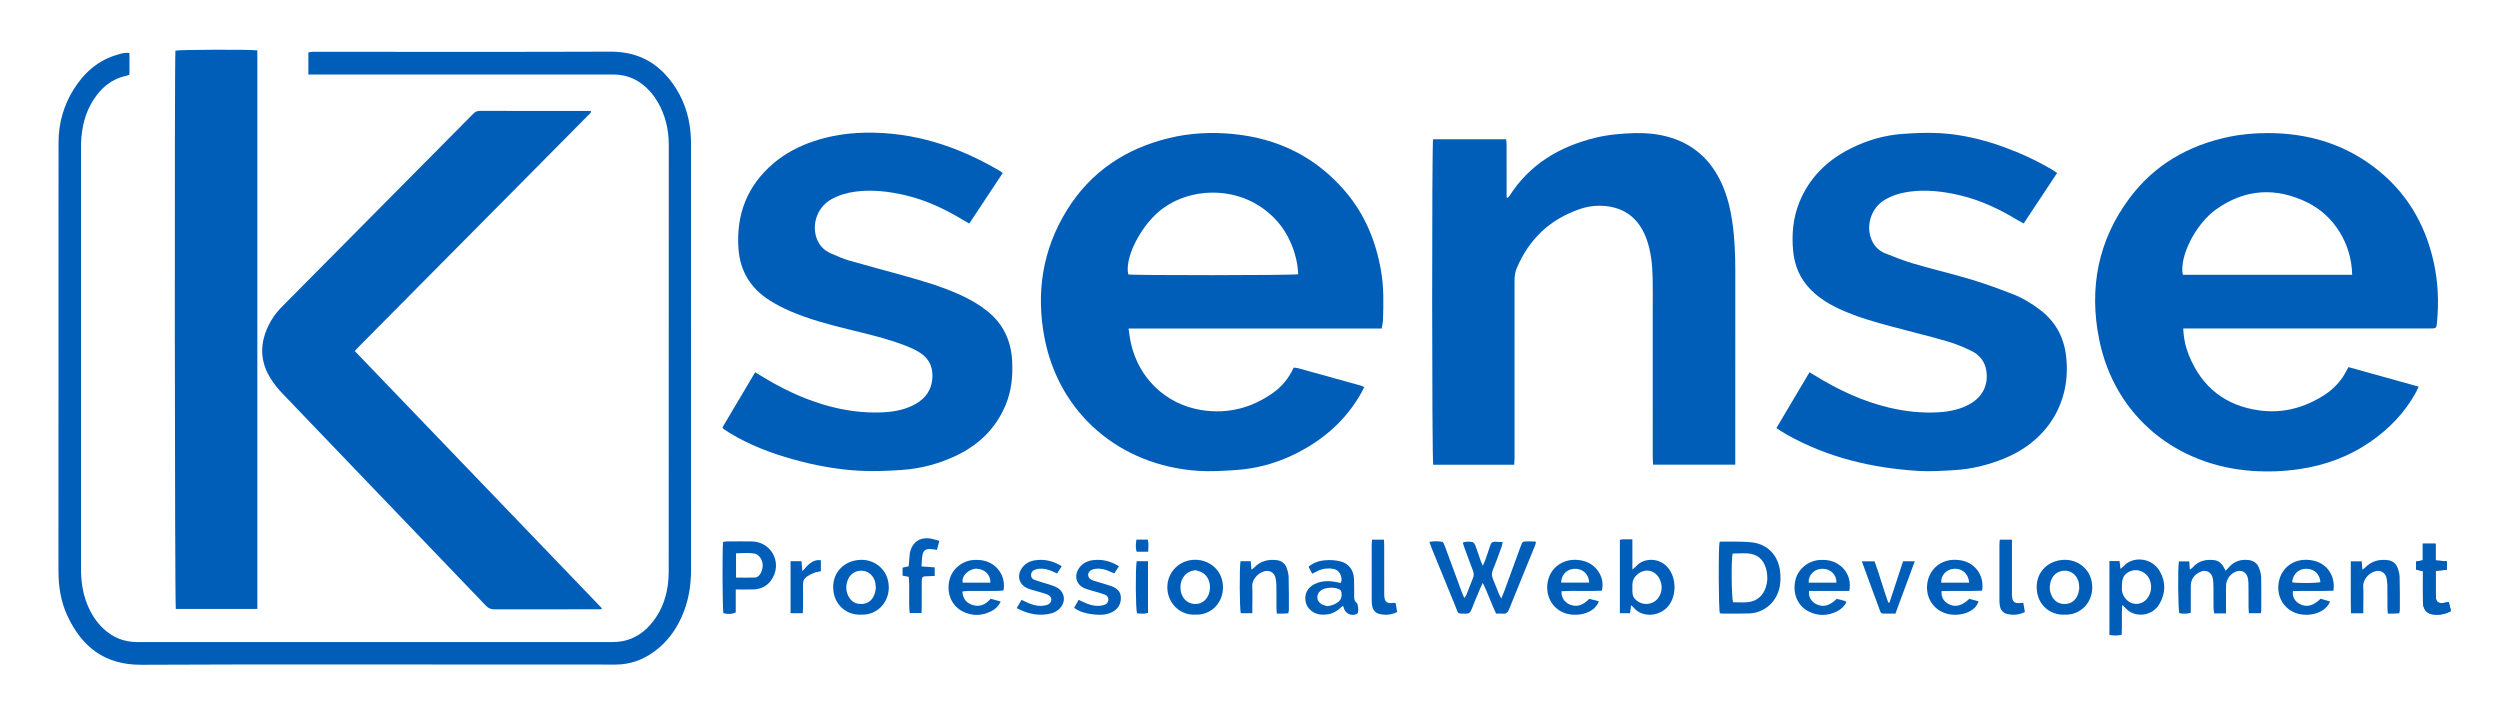
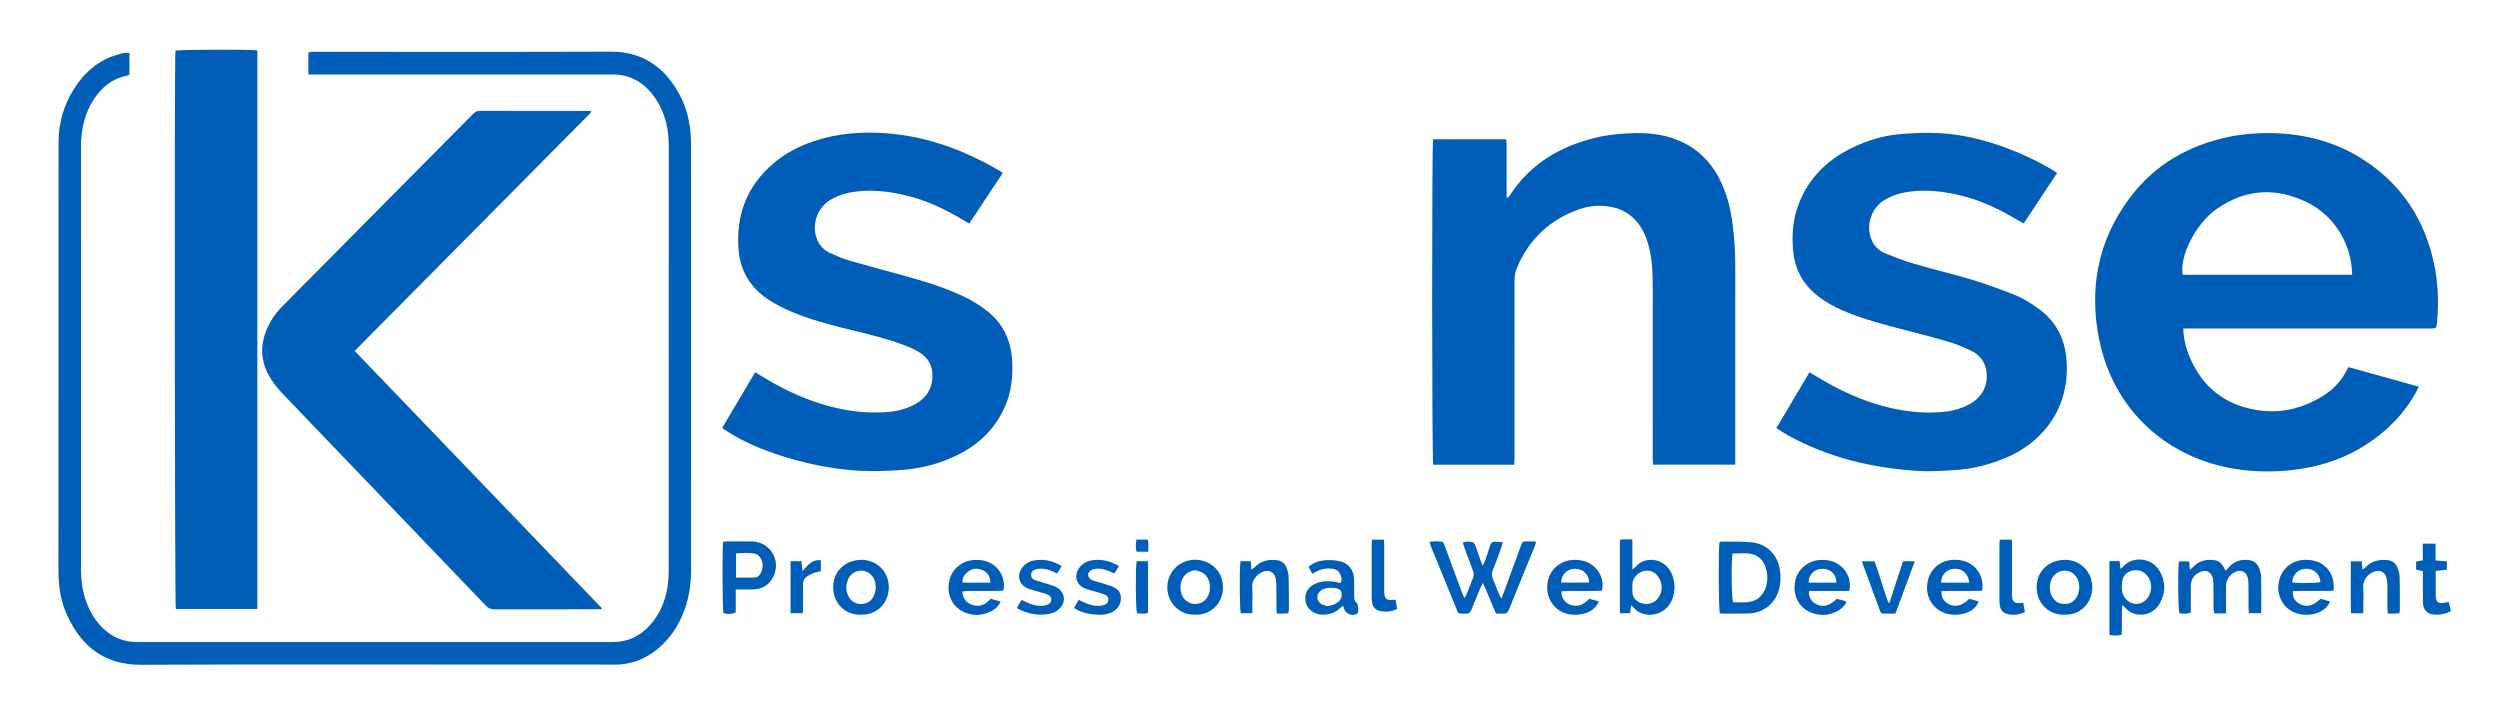
<svg xmlns="http://www.w3.org/2000/svg" version="1.1" id="Layer_1" x="0px" y="0px" width="4811.038px" height="1391.722px" viewBox="0 0 4811.038 1391.722" enable-background="new 0 0 4811.038 1391.722" xml:space="preserve">
  <g>
-     <path fill-rule="evenodd" clip-rule="evenodd" fill="#005EB8" d="M4712.403,1158.354c-4.351,0.844-7.848,1.764-11.403,2.161   c-8.624,0.963-13.317-2.938-13.526-11.712c-0.283-11.973-0.096-23.957-0.107-35.936c-0.006-4.581-0.002-9.162-0.002-14.288   c7.88-0.808,14.625-1.5,21.459-2.201c0-5.958,0-10.792,0-16.175c-7.278-0.553-14.005-1.064-21.707-1.65c0-11.393,0-21.581,0-32.365   c-8.514,0-15.926,0-24.665,0c0,11.103,0,21.559,0,32.133c-5.04,0.882-8.815,1.543-12.861,2.252c0,5.452,0,10.29,0,15.409   c4.519,1.145,8.538,2.163,13.108,3.321c0,4.234-0.003,7.862,0,11.49c0.01,16.305-0.194,32.613,0.105,48.913   c0.222,11.978,6.863,20.735,17.428,22.426c12.344,1.976,24.404,0.54,36.43-6.241   C4715.274,1170.178,4713.905,1164.542,4712.403,1158.354z" />
    <path fill-rule="evenodd" clip-rule="evenodd" fill="#005EB8" d="M4201.466,632.097c0.802,19.491,4.661,36.365,11.234,52.407   c24.973,60.955,70.131,96.441,135.563,105.33c44.433,6.036,85.213-4.876,122.843-28.441c19.598-12.273,35.02-28.589,45.294-49.508   c0.719-1.467,1.61-2.849,3.075-5.414c44.622,12.416,89.288,24.843,135.139,37.601c-2.136,4.434-3.535,7.714-5.241,10.826   c-21.236,38.762-50.98,69.718-87.109,94.805c-41.804,29.026-88.143,45.985-138.421,53.226c-29.854,4.299-59.835,5.312-89.706,3.262   c-143.783-9.87-264.141-102.937-294.477-253.127c-19.841-98.228-2.219-190.519,58.535-271.858   c47.676-63.832,112.66-101.304,190.211-117.666c25.516-5.384,51.43-7.56,77.385-7.458c73.232,0.287,140.779,19.379,200.188,63.445   c63.009,46.735,100.964,109.533,117.64,185.641c8.262,37.711,9.903,75.864,6.275,114.271c-1.191,12.606-1.156,12.65-13.611,12.652   c-109.634,0.011-219.269,0.006-328.902,0.006c-44.32,0-88.642,0.001-132.962,0.001   C4210.512,632.097,4206.604,632.097,4201.466,632.097z M4526.543,528.876c-1.01-61.568-36.546-114.321-84.419-138.361   c-61.035-30.65-121.081-27.601-177.298,12.33c-40.028,28.433-71.325,91.54-64.202,126.031   C4308.954,528.876,4417.401,528.876,4526.543,528.876z" />
-     <path fill-rule="evenodd" clip-rule="evenodd" fill="#005EB8" d="M2658.954,632.191c-162.585,0-324.036,0-487.154,0   c1.587,10.19,2.483,19.017,4.377,27.624c14.892,67.709,67.036,118.061,135.26,129.21c50.705,8.286,97.181-3.641,138.97-33.426   c17.155-12.227,29.959-28.263,39.222-48.185c2.906,0.391,5.834,0.449,8.569,1.203c40.073,11.044,80.126,22.168,120.167,33.328   c2.158,0.602,4.18,1.694,6.961,2.847c-1.825,3.71-3.272,7.008-5.014,10.141c-31.092,55.938-77.49,95.076-134.801,121.93   c-34.069,15.962-70.132,25.23-107.623,27.719c-24.219,1.607-48.693,3.139-72.834,1.492   c-149.986-10.232-266.637-109.9-294.822-255.084c-16.957-87.344-4.137-170.714,43.164-246.945   c45.689-73.635,112.855-118.156,196.479-138.398c40.811-9.878,82.389-11.835,124.036-7.666   c86.257,8.634,158.987,44.471,215.442,110.927c37.596,44.256,58.771,96.17,68.499,153.139c5.313,31.12,4.601,62.388,3.597,93.694   C2661.29,620.659,2659.997,625.541,2658.954,632.191z M2498.231,527.715c-0.788-21.273-6.026-41.652-14.56-61.196   c-13.03-29.843-33.682-53.326-61.074-70.766c-53.477-34.044-129.271-34.263-183.696,4.501   c-40.688,28.979-75.324,94.184-67.652,127.852C2180.435,530.163,2489.126,530.031,2498.231,527.715z" />
    <path fill-rule="evenodd" clip-rule="evenodd" fill="#005EB8" d="M2913.946,894.288c-53.004,0-104.511,0-155.842,0   c-2.559-8.513-2.791-616.112-0.249-626.24c46.346,0,92.862,0,140.664,0c0.273,3.452,0.78,6.924,0.787,10.396   c0.063,30.326,0.037,60.652,0.037,90.979c0,3.507,0,7.015,0,10.521c0.712,0.193,1.424,0.387,2.136,0.58   c1.226-1.299,2.693-2.442,3.641-3.92c38.655-60.357,95.344-94.113,163.481-111.127c25.343-6.328,51.196-8.622,77.14-9.348   c20.646-0.578,41.294,1.235,61.385,6.438c50.498,13.076,85.419,44.415,106.601,91.705c10.295,22.984,16.207,47.148,19.831,71.947   c4.635,31.717,5.918,63.623,5.878,95.652c-0.147,119.638-0.059,239.277-0.059,358.915c0,4.229,0,8.459,0,13.379   c-53.21,0-105.051,0-158.266,0c-0.194-4.14-0.558-8.297-0.559-12.454c-0.032-94.645-0.021-189.289-0.027-283.934   c-0.002-20.662,0.312-41.331-0.141-61.983c-0.569-26.042-2.913-51.936-12.065-76.616c-12.527-33.781-35.497-56.024-71.91-61.784   c-18.25-2.887-36.626-1.505-54.295,4.33c-58.484,19.316-99.297,57.792-123.275,114.389c-3.326,7.849-4.243,15.945-4.236,24.386   c0.081,112.973,0.061,225.946,0.025,338.92C2914.626,884.006,2914.218,888.592,2913.946,894.288z" />
    <path fill-rule="evenodd" clip-rule="evenodd" fill="#005EB8" d="M1157.306,1172.507c-2.906,0-5.813,0-8.72,0   c-65.651,0-131.304-0.088-196.955,0.131c-6.87,0.022-11.715-1.965-16.511-6.97c-130.037-135.711-260.282-271.223-390.26-406.99   c-9.381-9.799-18.219-20.551-25.208-32.127c-22.443-37.175-18.514-74.505,2.747-110.661c5.834-9.923,13.62-18.995,21.761-27.22   C666.063,465.5,788.183,342.546,910.196,219.486c3.662-3.693,7.194-6.128,12.884-6.111c70.317,0.203,140.635,0.141,210.953,0.162   c0.987,0.001,1.974,0.205,3.538,0.379c-0.36,4.148-3.744,6.026-6.084,8.39c-64.244,64.89-128.549,129.72-192.839,194.565   c-82.122,82.83-164.243,165.663-246.353,248.507c-2.995,3.021-5.875,6.157-9.628,10.101   c158.858,165.36,317.134,330.112,475.409,494.864C1157.819,1171.064,1157.563,1171.785,1157.306,1172.507z" />
    <path fill-rule="evenodd" clip-rule="evenodd" fill="#005EB8" d="M1390.225,822.628c20.675-34.859,41.507-69.983,62.959-106.154   c4.105,2.417,7.468,4.313,10.747,6.341c37.818,23.395,77.476,42.8,120.19,55.622c37.933,11.388,76.637,17.048,116.253,14.999   c18.688-0.967,37.05-4.257,54.204-12.229c20.815-9.674,35.644-24.391,39.087-48.188c3.247-22.438-3.476-41.155-22.586-53.837   c-9.047-6.004-19.311-10.488-29.51-14.384c-34.24-13.078-69.849-21.547-105.385-30.207c-39.445-9.612-78.725-19.902-116.105-36.03   c-13.092-5.647-25.871-12.355-37.974-19.895c-36.946-23.018-57.926-56.355-60.993-100.004   c-4.622-65.744,16.635-121.204,67.362-164.328c22.875-19.445,49.109-33.028,77.465-42.565c31.784-10.69,64.476-15.72,98.022-16.411   c94.465-1.948,180.227,26.391,260.609,73.89c1.412,0.834,2.699,1.878,5.185,3.625c-21.388,32.276-42.626,64.326-64.48,97.308   c-3.813-2.181-7.198-4.023-10.492-6.017c-35.203-21.31-71.99-38.975-112.3-48.391c-31.629-7.388-63.576-11.275-96.046-7.051   c-16.276,2.118-31.913,6.61-46.367,14.627c-26.866,14.899-38.944,48.001-27.969,76.676c4.906,12.818,14.061,21.877,26.356,27.354   c11.831,5.271,23.818,10.514,36.217,14.122c33.834,9.848,67.952,18.71,101.897,28.179c38.146,10.642,76.193,21.639,112.317,38.219   c18.221,8.362,35.529,18.278,51.225,30.871c30.462,24.441,45.504,56.527,47.666,95.178c1.657,29.641-1.209,58.576-12.862,86.172   c-19.064,45.147-52.127,76.625-95.996,97.263c-33.165,15.602-68.233,24.705-104.698,27.085   c-26.544,1.731-53.313,2.842-79.833,1.439c-42.923-2.269-85.19-10.051-126.652-21.544c-43.449-12.043-85.376-27.911-124.068-51.482   c-3.695-2.251-7.291-4.669-10.863-7.112C1392.027,825.235,1391.546,824.268,1390.225,822.628z" />
    <path fill-rule="evenodd" clip-rule="evenodd" fill="#005EB8" d="M3958.773,332.816c-21.654,32.714-42.742,64.572-64.365,97.239   c-3.802-2.093-7.259-3.833-10.558-5.835c-35.182-21.349-71.978-38.953-112.272-48.418c-31.634-7.431-63.582-11.278-96.042-7.085   c-16.945,2.189-33.201,6.909-48.104,15.598c-26.235,15.296-37.58,49.559-25.629,77.45c5.106,11.916,13.811,20.73,25.562,25.503   c18.155,7.374,36.486,14.596,55.268,20.088c36.696,10.73,73.974,19.489,110.589,30.469c26.721,8.013,52.98,17.719,79.042,27.722   c19.319,7.414,37.119,18.046,53.619,30.652c29.329,22.408,45.701,51.879,50.103,88.68   c10.495,87.756-34.807,163.361-119.763,197.711c-30.128,12.182-61.403,19.992-93.823,21.996c-23.9,1.477-48.015,3.091-71.841,1.586   c-88.664-5.6-173.548-25.812-251.743-69.646c-6.634-3.72-12.914-8.071-20.296-12.719c21.354-35.999,42.315-71.335,63.726-107.428   c4.461,2.687,7.833,4.679,11.168,6.73c44.487,27.372,91.29,49.344,142.395,61.393c31.304,7.381,63.008,10.823,95.105,8.847   c21.04-1.295,41.581-5.395,60.247-16.052c24.17-13.8,35.48-36.403,31.382-63.775c-2.673-17.844-13.086-30.777-28.886-38.355   c-14.942-7.167-30.434-13.689-46.325-18.272c-35.438-10.223-71.299-18.967-106.942-28.484   c-32.79-8.756-65.413-18.098-96.511-31.945c-21.739-9.679-42-21.682-58.962-38.717c-20.895-20.985-31.694-46.532-34.268-75.734   c-2.723-30.906-0.228-61.262,11.142-90.414c18.975-48.653,53.592-82.79,99.675-105.883c31.563-15.817,65.075-25.616,100.281-28.077   c23.87-1.669,47.983-2.803,71.819-1.377c41.688,2.494,82.158,12.058,121.504,26.235c32.354,11.659,63.429,26.013,93.088,43.418   C3951.506,327.881,3954.681,330.145,3958.773,332.816z" />
    <path fill-rule="evenodd" clip-rule="evenodd" fill="#005EB8" d="M593.421,143.408c0-15.327,0-28.55,0-42.422   c2.304-0.45,4.453-1.047,6.64-1.249c2.313-0.215,4.662-0.059,6.995-0.059c189.312,0,378.625,0.438,567.935-0.27   c56.228-0.21,96.81,24.66,125.934,70.76c18.93,29.963,27.698,63.208,28.751,98.542c0.119,3.996,0.068,7.998,0.068,11.998   c0.004,271.969-0.07,543.938,0.102,815.907c0.021,31.8-5.234,62.299-18.402,91.279c-11.49,25.288-27.634,47.102-49.824,64.042   c-22.9,17.482-48.532,27.095-77.73,26.991c-63.325-0.226-126.652-0.059-189.979-0.058c-240.64,0.001-481.282-0.723-721.916,0.449   c-70.376,0.343-114.367-34.244-142.439-94.573c-12.678-27.245-17.112-56.446-17.081-86.528   c0.176-168.98,0.078-337.962,0.084-506.943c0.004-105.987-0.114-211.976,0.12-317.963c0.08-36.093,9.623-69.853,28.611-100.579   c20.292-32.837,47.679-57.16,85.658-67.804c6.953-1.948,13.943-4.51,22.176-2.56c0,13.532,0,27.036,0,41.278   c-1.845,0.698-3.886,1.796-6.062,2.246c-28.256,5.848-48.263,22.982-63.409,46.557c-16.126,25.099-22.519,53.093-23.667,82.528   c-0.182,4.659-0.073,9.331-0.073,13.997c-0.003,268.303,0.019,536.606-0.036,804.909c-0.005,23.884,3.069,47.16,12.112,69.41   c7.108,17.487,16.954,33.22,30.748,46.257c18.219,17.22,39.657,26.027,65.005,26.018c304.966-0.114,609.931-0.143,914.896,0.035   c30.132,0.018,54.187-11.822,73.53-34.109c17.947-20.678,28.192-45.066,32.42-71.92c1.547-9.824,2.253-19.881,2.257-29.831   c0.116-273.636,0.06-547.271,0.137-820.907c0.009-29.285-6.412-56.79-21.064-82.212c-7.729-13.408-17.605-25.025-29.909-34.534   c-16.138-12.471-34.421-18.523-54.747-18.627c-4.333-0.022-8.666-0.054-12.998-0.054c-186.313-0.003-372.625-0.003-558.938-0.003   C604.395,143.408,599.464,143.408,593.421,143.408z" />
    <path fill-rule="evenodd" clip-rule="evenodd" fill="#005EB8" d="M495.227,96.977c0,358.327,0,716.194,0,1074.8   c-52.629,0-104.775,0-156.913,0c-2.031-7.044-2.719-1061.32-0.713-1074.349C344.604,95.485,481.82,94.922,495.227,96.977z" />
    <path fill-rule="evenodd" clip-rule="evenodd" fill="#005EB8" d="M2853.414,1088.867c2.128-4.801,3.604-7.62,4.653-10.59   c3.323-9.412,6.7-18.814,9.628-28.352c1.624-5.289,4.543-7.821,10.112-7.375c4.238,0.34,8.496,0.431,13.922,0.688   c-0.713,3.398-0.932,5.924-1.773,8.22c-5.501,15.004-10.738,30.125-16.906,44.854c-2.848,6.8-2.397,12.585,0.405,19.007   c3.858,8.843,7.12,17.945,10.763,26.886c1.077,2.644,2.576,5.115,4.894,9.64c2.278-5.566,3.852-9.089,5.179-12.703   c10.671-29.063,21.287-58.147,31.938-87.219c3.663-9.997,3.686-10.004,14.019-10.024c4.332-0.008,8.665,0.032,12.995,0.117   c0.621,0.012,1.234,0.403,2.554,0.865c-0.472,2.038-0.685,4.271-1.494,6.26c-16.815,41.322-33.808,82.573-50.442,123.968   c-2.369,5.896-5.602,8.412-11.849,7.833c-4.244-0.394-8.555-0.075-12.86-0.075c-9.297-19.213-15.603-38.82-25.675-59.105   c-2.497,5.315-4.128,8.479-5.495,11.753c-5.516,13.212-11.141,26.384-16.318,39.728c-2.074,5.345-4.842,7.937-10.971,7.744   c-16.973-0.532-13.495,1.367-19.352-12.857c-15.464-37.558-30.739-75.194-46.059-112.812c-1.503-3.688-2.795-7.463-4.628-12.386   c8.533-1.896,16.753-1.504,24.707-0.265c2.043,0.318,3.862,4.981,4.969,7.952c10.802,29.016,21.413,58.103,32.129,87.15   c1.461,3.959,3.204,7.813,5.45,13.255c1.986-3.104,3.423-4.735,4.183-6.638c4.2-10.51,8.046-21.165,12.409-31.605   c2.071-4.958,2.043-9.39,0.103-14.392c-5.657-14.584-10.934-29.316-16.321-44.005c-1.131-3.083-2.096-6.228-3.354-9.994   c6.396-3.021,12.73-2.158,18.706-1.191c2.118,0.343,4.45,3.712,5.396,6.19c3.553,9.322,6.529,18.863,9.821,28.287   C2849.922,1080.746,2851.297,1083.709,2853.414,1088.867z" />
    <path fill-rule="evenodd" clip-rule="evenodd" fill="#005EB8" d="M4283.8,1180.45c-8.438,0-15.042,0-22.845,0   c-0.447-3.669-1.197-7.138-1.236-10.614c-0.149-13.331,0.043-26.667-0.134-39.997c-0.075-5.652-0.154-11.417-1.271-16.919   c-2.466-12.154-13.059-17.536-24.344-12.315c-11.127,5.147-17.795,13.852-17.943,26.542c-0.166,13.997-0.049,27.998-0.054,41.998   c-0.001,3.286,0,6.572,0,10.023c-7.929,2.669-15.034,1.865-22.021,0.961c-2.446-7.58-3.154-85.764-0.865-99.766   c6.221,0,12.623,0,19.908,0c0.355,4.763,0.717,9.603,1.185,15.874c2.457-1.871,4.327-2.86,5.622-4.349   c10.9-12.53,25.045-15.761,40.728-14.013c7.696,0.858,13.632,5.094,17.691,11.745c1.541,2.525,2.894,5.167,4.872,8.727   c2.375-2.572,4.324-4.609,6.193-6.718c10.4-11.727,23.652-15.764,38.782-13.748c8.819,1.175,15.708,6.128,19.007,14.441   c2.296,5.785,4.141,12.157,4.291,18.313c0.526,21.653,0.246,43.326,0.223,64.991c-0.002,1.267-0.436,2.532-0.795,4.486   c-7.371,0-14.529,0-22.852,0c-0.289-3.549-0.799-7.053-0.822-10.56c-0.102-15.665,0.104-31.335-0.182-46.996   c-0.084-4.575-0.721-9.396-2.338-13.635c-3.316-8.691-11.528-12.113-20.437-9.35c-11.224,3.481-20.083,14.955-20.29,26.996   c-0.242,13.995-0.068,27.998-0.074,41.997C4283.798,1172.159,4283.8,1175.751,4283.8,1180.45z" />
    <path fill-rule="evenodd" clip-rule="evenodd" fill="#005EB8" d="M3309.707,1180.072c-2.552-8.267-2.959-126.43-0.608-136.707   c0.801-0.375,1.694-1.166,2.574-1.152c19.582,0.313,39.283-0.515,58.717,1.387c29.795,2.914,50.616,23.84,54.889,53.309   c1.868,12.883,1.704,25.882-1.995,38.582c-7.559,25.954-30.132,44.044-57.19,45.023c-16.943,0.612-33.922,0.271-50.884,0.281   C3313.292,1180.796,3311.374,1180.302,3309.707,1180.072z M3334.245,1065.315c-2.818,12.069-2.128,85.857,0.98,93.654   c9.4,0,19.09,0.878,28.561-0.19c17.561-1.98,29.004-12.231,34.495-28.989c3.174-9.686,3.538-19.72,1.731-29.604   c-3.258-17.83-12.773-31.287-31.318-34.513C3357.501,1063.728,3345.693,1065.315,3334.245,1065.315z" />
    <path fill-rule="evenodd" clip-rule="evenodd" fill="#005EB8" d="M4059.394,1079.711c6.742,0,12.868,0,19.447,0   c0.625,4.987,1.176,9.382,1.889,15.07c2.504-2.072,4.162-3.061,5.321-4.462c16.851-20.386,54.88-18.46,70.571,9.52   c11.505,20.516,10.936,41.564-0.633,61.909c-14.872,26.154-50.096,27.252-66.289,7.671c-1.178-1.425-2.732-2.54-5.645-5.199   c-1.527,20.142,0.102,38.614-1.102,57.431c-8.009,1.945-15.429,1.516-23.561,0.332   C4059.394,1174.841,4059.394,1128.004,4059.394,1079.711z M4083.389,1127.535c0,2.325-0.034,4.65,0.006,6.974   c0.204,11.907,9.874,24.044,21.368,26.843c11.719,2.853,23.313-2.199,29.709-13.088c5.518-9.396,6.544-19.484,3.416-29.78   c-5.016-16.511-22.612-25.339-37.911-19.358C4088.036,1103.791,4083.386,1111.755,4083.389,1127.535z" />
    <path fill-rule="evenodd" clip-rule="evenodd" fill="#005EB8" d="M3141.381,1037.857c0,10.801,0.001,20.031,0.001,29.261   c0,8.874-0.001,17.747-0.001,28.771c3.427-2.871,5.273-4.029,6.624-5.61c14.646-17.144,44.656-18.034,61.694,2.011   c16.232,19.097,17.056,52.539,1.952,72.576c-17.053,22.625-51.966,24.203-67.964,4.195c-0.979-1.224-2.349-2.133-4.816-4.326   c-0.729,5.66-1.29,10.021-1.965,15.258c-6.304,0-12.685,0-19.583,0c0-47.313,0-94.063,0-141.301   c2.452-0.325,4.362-0.763,6.279-0.799C3128.887,1037.791,3134.174,1037.857,3141.381,1037.857z M3141.477,1130.821   c-0.271,8.675-0.778,16.478,5.864,22.938c14.825,14.421,38.999,10.002,47.343-9.11c4.057-9.291,3.916-18.822,0.077-28.15   c-8.715-21.179-32.529-24.685-47.43-7.367C3141.552,1115.849,3140.792,1123.371,3141.477,1130.821z" />
    <path fill-rule="evenodd" clip-rule="evenodd" fill="#005EB8" d="M1415.892,1134.412c0,16.085,0,30.337,0,44.22   c-7.725,3.451-13.818,3.729-23.75,1.404c-1.835-7.169-2.422-123.316-0.584-137.204c2.342-0.295,4.884-0.88,7.429-0.894   c15.993-0.083,31.99-0.28,47.979,0.013c35.454,0.651,57.14,37.07,40.838,68.524c-8.076,15.583-21.219,23.459-38.68,23.889   C1438.54,1134.624,1427.946,1134.412,1415.892,1134.412z M1416.44,1111.532c12.613,0,24.516,0.353,36.379-0.162   c5.268-0.229,9.085-4.209,11.376-8.839c4.725-9.551,5.057-19.476-0.621-28.581c-2.282-3.661-6.543-7.676-10.488-8.417   c-11.995-2.254-24.225-1.204-36.646-0.721C1416.44,1081.018,1416.44,1095.811,1416.44,1111.532z" />
    <path fill-rule="evenodd" clip-rule="evenodd" fill="#005EB8" d="M4465.892,1152.181c6.24,1.843,12.186,3.599,18.225,5.382   c-10.342,24.238-43.646,30.328-66.314,22.057c-26.15-9.543-39.225-37.593-31.029-65.439c7.421-25.213,32.035-41.922,64.133-35.555   c27.379,5.431,43.777,29.657,39.614,58.155c-25.797,1.124-51.964-0.254-77.849,0.747c-1.738,10.613,3.273,19.668,13.097,24.856   C4438.668,1169.197,4451.649,1166.08,4465.892,1152.181z M4410.999,1120.619c11.056,2.07,47.41,1.702,54.467-0.428   c-1.191-15.365-11.963-25.57-27.076-25.651C4423.345,1094.459,4412.565,1104.492,4410.999,1120.619z" />
    <path fill-rule="evenodd" clip-rule="evenodd" fill="#005EB8" d="M3789.832,1152.398c3.165,0.84,6.669,1.738,10.153,2.705   c2.516,0.697,5.008,1.482,7.515,2.23c-6.671,21.683-37.458,29.694-60.229,23.893c-28.158-7.174-44.01-34.678-37.469-63.445   c5.883-25.869,29.803-45.564,64.407-39.372c27.654,4.949,45.057,30.486,40.112,58.345c-25.809,1.159-51.984-0.221-77.91,0.772   c-1.215,11.116,3.85,19.963,13.585,24.994C3762.799,1169.139,3775.339,1166.054,3789.832,1152.398z M3789.603,1121.343   c-1.55-17.669-14.066-28.239-30.286-26.726c-14.149,1.319-24.53,12.826-23.579,26.726   C3753.425,1121.343,3771.15,1121.343,3789.603,1121.343z" />
    <path fill-rule="evenodd" clip-rule="evenodd" fill="#005EB8" d="M3558.848,1137.195c-26.104,0-51.911,0-77.524,0   c-1.405,11.394,4.298,20.917,14.416,25.705c12.967,6.137,25.288,2.92,38.903-10.511c4.761,1.214,9.891,2.444,14.964,3.872   c1.182,0.333,2.176,1.337,3.766,2.361c-4.11,8.306-10.48,14.016-18.287,17.893c-17.734,8.81-35.955,9.259-53.743,0.54   c-21.882-10.726-32.02-34.509-26.416-59.989c4.94-22.467,25.374-38.778,49.026-39.571c11.594-0.389,22.459,1.482,32.502,7.548   C3553.983,1095.629,3563.217,1115.797,3558.848,1137.195z M3480.62,1121.268c17.764,0,35.56,0,53.33,0   c0.617-15.404-11.46-26.959-27.253-26.725C3491.448,1094.77,3479.758,1106.479,3480.62,1121.268z" />
    <path fill-rule="evenodd" clip-rule="evenodd" fill="#005EB8" d="M1925.781,1157.565c-4.405,9.365-10.835,15.029-18.621,18.908   c-18.081,9.009-36.611,9.346-54.632,0.174c-21.578-10.983-31.514-35.456-25.396-60.469c5.417-22.147,25.465-37.886,48.731-38.681   c11.588-0.396,22.461,1.444,32.516,7.496c17.507,10.536,26.722,30.529,22.723,51.281c-3.516,0.286-7.355,0.849-11.197,0.868   c-18.633,0.096-37.267-0.011-55.899,0.093c-3.829,0.021-7.655,0.636-12.085,1.03c0.979,12.847,6.816,21.104,17.624,25.235   c14.585,5.574,26.608,0.746,36.85-11.264C1912.523,1153.922,1918.764,1155.637,1925.781,1157.565z M1852.584,1121.256   c17.674,0,35.47,0,53.23,0c0.997-14.709-10.671-25.993-25.968-26.846C1867.275,1093.71,1849.756,1106.303,1852.584,1121.256z" />
    <path fill-rule="evenodd" clip-rule="evenodd" fill="#005EB8" d="M3082.558,1136.768c-26.127,1.276-51.99-0.565-77.647,1.015   c-0.427,12.222,5.575,21.278,16.205,25.68c12.743,5.276,24.759,1.881,37.336-11.106c5.766,1.514,12.036,3.159,18.403,4.83   c-9.172,24.473-42.648,30.229-64.708,22.948c-27.278-9.002-41.078-38.766-31.915-67.352c8.402-26.211,36.363-41.787,67.92-33.085   C3073.292,1086.632,3089.071,1112.509,3082.558,1136.768z M3058.282,1121.182c-0.659-16.45-12.501-27.171-28.234-26.632   c-14.721,0.504-25.706,11.582-25.704,26.632C3022.116,1121.182,3039.896,1121.182,3058.282,1121.182z" />
    <path fill-rule="evenodd" clip-rule="evenodd" fill="#005EB8" d="M1657.282,1182.818c-25.836,1.546-53.041-17.042-53.878-51.766   c-0.739-30.663,22.204-52.827,53.238-53.71c26.888-0.765,53.78,19.483,53.744,53.081   C1710.354,1160.944,1686.66,1184.133,1657.282,1182.818z M1685.458,1132.282c-0.407-4.863-0.422-7.549-0.886-10.155   c-2.331-13.113-12.53-22.887-24.659-23.782c-13.655-1.009-24.486,6.087-29.038,19.397c-3.241,9.479-3.104,19.067,1.162,28.197   c4.932,10.557,13.316,16.477,25.199,16.398c11.882-0.078,20.287-6.075,24.9-16.762   C1684.192,1140.815,1684.718,1135.394,1685.458,1132.282z" />
    <path fill-rule="evenodd" clip-rule="evenodd" fill="#005EB8" d="M3973.528,1182.817c-26.781,1.625-53.846-17.88-54.107-52.514   c-0.23-30.503,22.379-52.021,52.974-52.961c27.29-0.839,53.918,19.612,53.991,52.834   C4026.454,1161.254,4002.341,1184.074,3973.528,1182.817z M4001.437,1132.781c-0.369-4.93-0.373-7.612-0.798-10.227   c-2.135-13.109-12.262-23.129-24.293-24.181c-13.929-1.218-25.333,6.248-29.677,19.893c-3.025,9.505-2.861,19.11,1.604,28.185   c5.152,10.47,13.64,16.143,25.526,15.865c11.475-0.268,19.601-6.109,24.155-16.35   C4000.062,1141.229,4000.669,1135.824,4001.437,1132.781z" />
    <path fill-rule="evenodd" clip-rule="evenodd" fill="#005EB8" d="M2299.914,1182.815c-31.452,1.256-53.376-24.216-53.493-52.167   c-0.129-30.915,24.285-53.411,53.636-53.425c26.622-0.013,53.692,19.456,53.454,53.602   C2353.299,1161.12,2329.946,1184.198,2299.914,1182.815z M2300.725,1097.213c-8.343,0.979-14.649,3.592-20.024,9.166   c-11.902,12.341-12.107,35.001-0.432,47.499c8.77,9.386,24.083,11.229,34.695,4.177c18.236-12.12,18.088-44.269-0.51-55.741   C2310.38,1099.8,2305.327,1098.871,2300.725,1097.213z" />
    <path fill-rule="evenodd" clip-rule="evenodd" fill="#005EB8" d="M2584.68,1165.861c-2.614,2.001-4.241,3.026-5.607,4.327   c-10.578,10.075-23.241,13.665-37.581,12.471c-13.769-1.146-26.03-11.231-28.719-23.858c-3.204-15.051,2.866-27.773,16.913-34.77   c13.76-6.854,28.223-6.656,42.875-3.665c2.231,0.456,4.458,0.935,7.356,1.543c3.166-6.182,1.664-11.845-0.843-17.231   c-2.718-5.838-7.771-9.08-14.021-10.081c-10.103-1.618-19.896-0.383-29.178,4.104c-3.271,1.581-6.497,3.257-10.737,5.39   c-2.334-4.509-4.528-8.748-6.946-13.419c9.402-8.058,20.284-11.534,31.41-12.49c9.77-0.84,20.089-0.26,29.603,2.028   c16.145,3.884,25.729,16.824,26.464,33.498c0.498,11.302,0.217,22.638,0.336,33.957c0.05,4.691,0.256,9.138,4.78,12.403   c2.925,2.11,3.963,16.685,1.974,19.738c-0.51,0.783-1.377,1.45-2.229,1.877c-8.671,4.35-20.511-0.447-23.838-9.627   C2586.14,1170.533,2585.687,1168.975,2584.68,1165.861z M2553.972,1166.481c7.859-0.691,14.543-3.144,20.633-7.578   c6.781-4.938,8.169-11.774,6.866-19.427c-0.291-1.708-1.551-3.752-2.986-4.682c-8.711-5.641-27.729-4.827-36.243,1.289   c-9.822,7.055-9.604,20.259,0.734,26.464C2546.249,1164.513,2550.285,1165.207,2553.972,1166.481z" />
    <path fill-rule="evenodd" clip-rule="evenodd" fill="#005EB8" d="M4547.974,1180.223c-8.616,0-15.457,0-23.758,0   c-0.645-33.421-0.195-66.212-0.324-99.925c7.54,0,13.945,0,21.077,0c0.394,4.97,0.777,9.822,1.265,15.974   c2.447-1.823,4.334-2.849,5.735-4.333c11.786-12.481,26.647-15.88,42.937-14.01c8.814,1.012,15.749,6.009,18.932,14.436   c2.194,5.813,3.888,12.17,4.058,18.331c0.579,20.981,0.412,41.983,0.438,62.978c0.002,1.915-0.648,3.832-1.145,6.572   c-3.789,0.217-7.344,0.493-10.902,0.603c-3.301,0.101-6.607,0.021-11.103,0.021c-0.305-4.189-0.758-7.688-0.779-11.189   c-0.087-14.331,0.129-28.666-0.138-42.993c-0.098-5.284-0.6-10.723-2.011-15.786c-2.692-9.654-11.44-14.146-21.171-11.536   c-13.101,3.514-24.223,16.656-23.301,29.985c0.896,12.936,0.191,25.983,0.189,38.981   C4547.974,1171.932,4547.974,1175.531,4547.974,1180.223z" />
    <path fill-rule="evenodd" clip-rule="evenodd" fill="#005EB8" d="M2387.284,1079.943c6.65,0,12.818,0,19.658,0   c0.423,5.335,0.808,10.188,1.295,16.334c2.448-1.829,4.336-2.861,5.741-4.348c11.789-12.478,26.652-15.875,42.939-14   c8.813,1.015,15.746,6.019,18.924,14.447c2.192,5.814,3.884,12.17,4.054,18.332c0.578,20.98,0.411,41.982,0.437,62.977   c0.002,1.915-0.65,3.831-1.146,6.562c-3.797,0.217-7.353,0.492-10.913,0.601c-3.302,0.1-6.609,0.021-11.091,0.021   c-0.304-4.197-0.756-7.698-0.777-11.202c-0.087-14.331,0.13-28.666-0.138-42.993c-0.098-5.284-0.6-10.724-2.014-15.786   c-2.694-9.648-11.449-14.132-21.181-11.52c-13.043,3.502-24.214,16.607-23.288,29.994c0.895,12.937,0.19,25.983,0.189,38.982   c-0.001,3.604,0,7.208,0,11.657c-8.146,0-15.218,0-22.174,0C2385.485,1172.043,2384.982,1092.449,2387.284,1079.943z" />
    <path fill-rule="evenodd" clip-rule="evenodd" fill="#005EB8" d="M1956.519,1170.246c3.496-5.932,6.309-10.703,9.387-15.925   c3.635,1.744,6.577,3.145,9.51,4.565c10.043,4.866,20.524,7.933,31.788,6.815c3.548-0.352,7.364-1.125,10.403-2.855   c7.435-4.235,7.548-13.816-0.047-17.703c-5.836-2.987-12.469-4.454-18.799-6.43c-6.654-2.075-13.545-3.501-20.027-5.999   c-18.268-7.042-23.079-25.898-10.833-41.252c6.159-7.723,14.565-11.847,23.932-13.231c18.022-2.665,34.901,1.061,51.416,11.409   c-3.046,4.731-5.832,9.06-8.995,13.974c-3.4-1.545-6.357-2.864-9.294-4.228c-8.311-3.856-17.013-5.797-26.165-4.827   c-2.908,0.308-5.871,1.174-8.544,2.374c-3.969,1.783-6.044,5.289-6.077,9.584c-0.034,4.384,2.207,7.767,6.351,9.263   c5.925,2.139,12.006,3.839,18,5.788c7.574,2.462,15.412,4.356,22.637,7.607c18.454,8.304,21.771,29.582,6.672,43.203   c-4.043,3.647-9.396,6.678-14.649,8.005C2000.21,1186.187,1978.525,1181.941,1956.519,1170.246z" />
    <path fill-rule="evenodd" clip-rule="evenodd" fill="#005EB8" d="M2153.376,1089.598c-3.196,4.903-5.879,9.02-9.035,13.861   c-2.878-1.211-5.574-2.19-8.132-3.45c-8.538-4.205-17.502-6.445-27.017-5.454c-3.225,0.336-6.691,1.086-9.445,2.684   c-7.813,4.535-7.582,14.154,0.444,18.336c3.778,1.968,8.083,2.956,12.194,4.246c8.873,2.783,17.903,5.122,26.633,8.295   c10.403,3.781,18.063,10.511,18.045,22.556c-0.019,12.372-5.81,21.663-16.942,27.304c-11.829,5.994-24.632,5.701-37.173,4.245   c-12.485-1.449-24.814-4.413-35.965-12.49c2.938-5.097,5.71-9.907,8.87-15.392c3.39,1.603,6.323,2.945,9.22,4.365   c10.018,4.912,20.459,8.007,31.745,7.051c2.931-0.248,5.904-0.872,8.685-1.827c4.445-1.527,7.193-4.654,7.42-9.601   c0.23-5.013-2.321-8.355-6.746-9.982c-5.908-2.173-11.984-3.896-18.012-5.741c-6.667-2.04-13.544-3.532-20.006-6.082   c-17.309-6.831-22.175-24.793-11.083-39.936c6.754-9.22,16.435-13.51,27.324-14.727   C2121.449,1075.952,2137.353,1079.844,2153.376,1089.598z" />
    <path fill-rule="evenodd" clip-rule="evenodd" fill="#005EB8" d="M4712.403,1158.354c1.502,6.188,2.871,11.824,4.258,17.537   c-12.025,6.781-24.086,8.217-36.43,6.241c-10.564-1.69-17.206-10.448-17.428-22.426c-0.3-16.3-0.096-32.608-0.105-48.913   c-0.003-3.628,0-7.256,0-11.49c-4.57-1.158-8.59-2.177-13.108-3.321c0-5.119,0-9.957,0-15.409c4.046-0.709,7.821-1.37,12.861-2.252   c0-10.574,0-21.03,0-32.133c8.739,0,16.151,0,24.665,0c0,10.784,0,20.973,0,32.365c7.702,0.586,14.429,1.098,21.707,1.65   c0,5.383,0,10.217,0,16.175c-6.834,0.701-13.579,1.394-21.459,2.201c0,5.126-0.004,9.707,0.002,14.288   c0.012,11.979-0.176,23.963,0.107,35.936c0.209,8.773,4.902,12.675,13.526,11.712   C4704.556,1160.117,4708.053,1159.197,4712.403,1158.354z" />
-     <path fill-rule="evenodd" clip-rule="evenodd" fill="#005EB8" d="M1750.646,1179.824c-2.622-23.357,0.63-46.622-1.929-69.734   c-4.25-0.815-7.748-1.486-11.827-2.269c0-5.161,0-9.994,0-15.386c3.655-0.813,7.117-1.582,11.765-2.616   c0.326-3.57,0.642-7.402,1.033-11.228c0.607-5.941,0.531-12.072,2.042-17.779c4.571-17.271,18.088-26.655,35.828-24.823   c6.45,0.666,12.731,2.966,20.16,4.783c-1.73,6.471-3.142,11.744-4.665,17.442c-4.854-0.645-9.024-1.551-13.218-1.678   c-8.085-0.244-12.843,2.867-14.455,10.74c-1.435,7.008-1.327,14.331-1.999,22.758c9.172,0.659,16.945,1.218,25.44,1.828   c0,5.438,0,10.515,0,16.444c-3.898,0.199-7.462,0.501-11.027,0.542c-13.973,0.159-13.981,0.128-13.992,14.528   c-0.012,15.313,0.021,30.625-0.023,45.938c-0.01,3.267-0.267,6.532-0.441,10.509   C1765.955,1179.824,1759.117,1179.824,1750.646,1179.824z" />
    <path fill-rule="evenodd" clip-rule="evenodd" fill="#005EB8" d="M3636.247,1159.449c8.669-26.399,17.339-52.798,26.055-79.341   c7.537,0,14.328,0,22.527,0c-12.553,33.938-24.739,66.883-37.238,100.675c-7.977,0-15.559-0.067-23.139,0.022   c-5.497,0.066-6.134-4.423-7.461-7.982c-8.25-22.124-16.36-44.3-24.506-66.462c-3.074-8.365-6.12-16.741-9.549-26.125   c8.574,0,16.015,0,24.461,0c9.658,25.853,16.762,53.043,26.35,79.327C3634.581,1159.525,3635.414,1159.487,3636.247,1159.449z" />
-     <path fill-rule="evenodd" clip-rule="evenodd" fill="#005EB8" d="M2640.409,1038.555c8.395,0,15.219,0,22.895,0   c0.187,4.171,0.48,7.729,0.484,11.286c0.038,29.63,0.021,59.259,0.022,88.889c0.001,1.997-0.03,3.996,0.02,5.992   c0.345,13.84,4.909,17.578,18.681,15.371c0.614-0.099,1.286,0.158,3.224,0.433c0.928,5.334,1.925,11.062,3,17.246   c-11.466,5.685-22.876,6.497-34.364,3.687c-7.682-1.879-12.404-7.578-13.776-15.508c-0.62-3.587-0.852-7.281-0.858-10.928   c-0.064-35.289-0.06-70.578-0.017-105.867C2639.723,1045.906,2640.13,1042.657,2640.409,1038.555z" />
+     <path fill-rule="evenodd" clip-rule="evenodd" fill="#005EB8" d="M2640.409,1038.555c8.395,0,15.219,0,22.895,0   c0.187,4.171,0.48,7.729,0.484,11.286c0.038,29.63,0.021,59.259,0.022,88.889c0.345,13.84,4.909,17.578,18.681,15.371c0.614-0.099,1.286,0.158,3.224,0.433c0.928,5.334,1.925,11.062,3,17.246   c-11.466,5.685-22.876,6.497-34.364,3.687c-7.682-1.879-12.404-7.578-13.776-15.508c-0.62-3.587-0.852-7.281-0.858-10.928   c-0.064-35.289-0.06-70.578-0.017-105.867C2639.723,1045.906,2640.13,1042.657,2640.409,1038.555z" />
    <path fill-rule="evenodd" clip-rule="evenodd" fill="#005EB8" d="M3848.437,1038.572c8.411,0,15.235,0,23.373,0   c0,4.219,0,7.771,0,11.322c0,29.63,0,59.26,0.002,88.889c0,1.998-0.032,3.996,0.02,5.992c0.353,13.813,4.884,17.496,18.733,15.31   c0.608-0.097,1.277,0.187,3.193,0.504c0.914,5.314,1.898,11.043,2.964,17.236c-11.508,5.575-22.906,6.478-34.401,3.615   c-7.681-1.912-12.382-7.612-13.735-15.544c-0.613-3.588-0.843-7.282-0.85-10.929c-0.063-35.288-0.061-70.577-0.016-105.866   C3847.724,1045.857,3848.149,1042.614,3848.437,1038.572z" />
    <path fill-rule="evenodd" clip-rule="evenodd" fill="#005EB8" d="M1521.364,1079.974c7.15,0,13.655,0,20.988,0   c0.555,6.005,1.084,11.743,1.775,19.233c10.239-11.097,18.437-23.168,35.553-21.089c0,7.256,0,14.025,0,21.183   c-4.727,1.093-9.37,1.632-13.58,3.28c-4.873,1.907-9.685,4.34-13.933,7.371c-4.797,3.422-6.981,8.438-6.868,14.685   c0.272,14.955,0.11,29.92,0.061,44.881c-0.012,3.253-0.291,6.505-0.484,10.535c-8.056,0-15.451,0-23.512,0   C1521.364,1146.846,1521.364,1114.075,1521.364,1079.974z" />
    <path fill-rule="evenodd" clip-rule="evenodd" fill="#005EB8" d="M2187.501,1080.004c7.336,0,14.167,0,21.729,0   c0,33.365,0,66.116,0,99.307c-7.017,2.678-14.136,1.604-21.133,0.89C2185.396,1172.664,2184.83,1091.953,2187.501,1080.004z" />
    <path fill-rule="evenodd" clip-rule="evenodd" fill="#005EB8" d="M2186.907,1038.442c7.74,0,14.514,0,21.89,0   c2.094,7.755,0.982,15.146,0.795,23.315c-7.649,0-14.685,0-22.196,0C2184.846,1054.375,2185.718,1046.996,2186.907,1038.442z" />
  </g>
</svg>